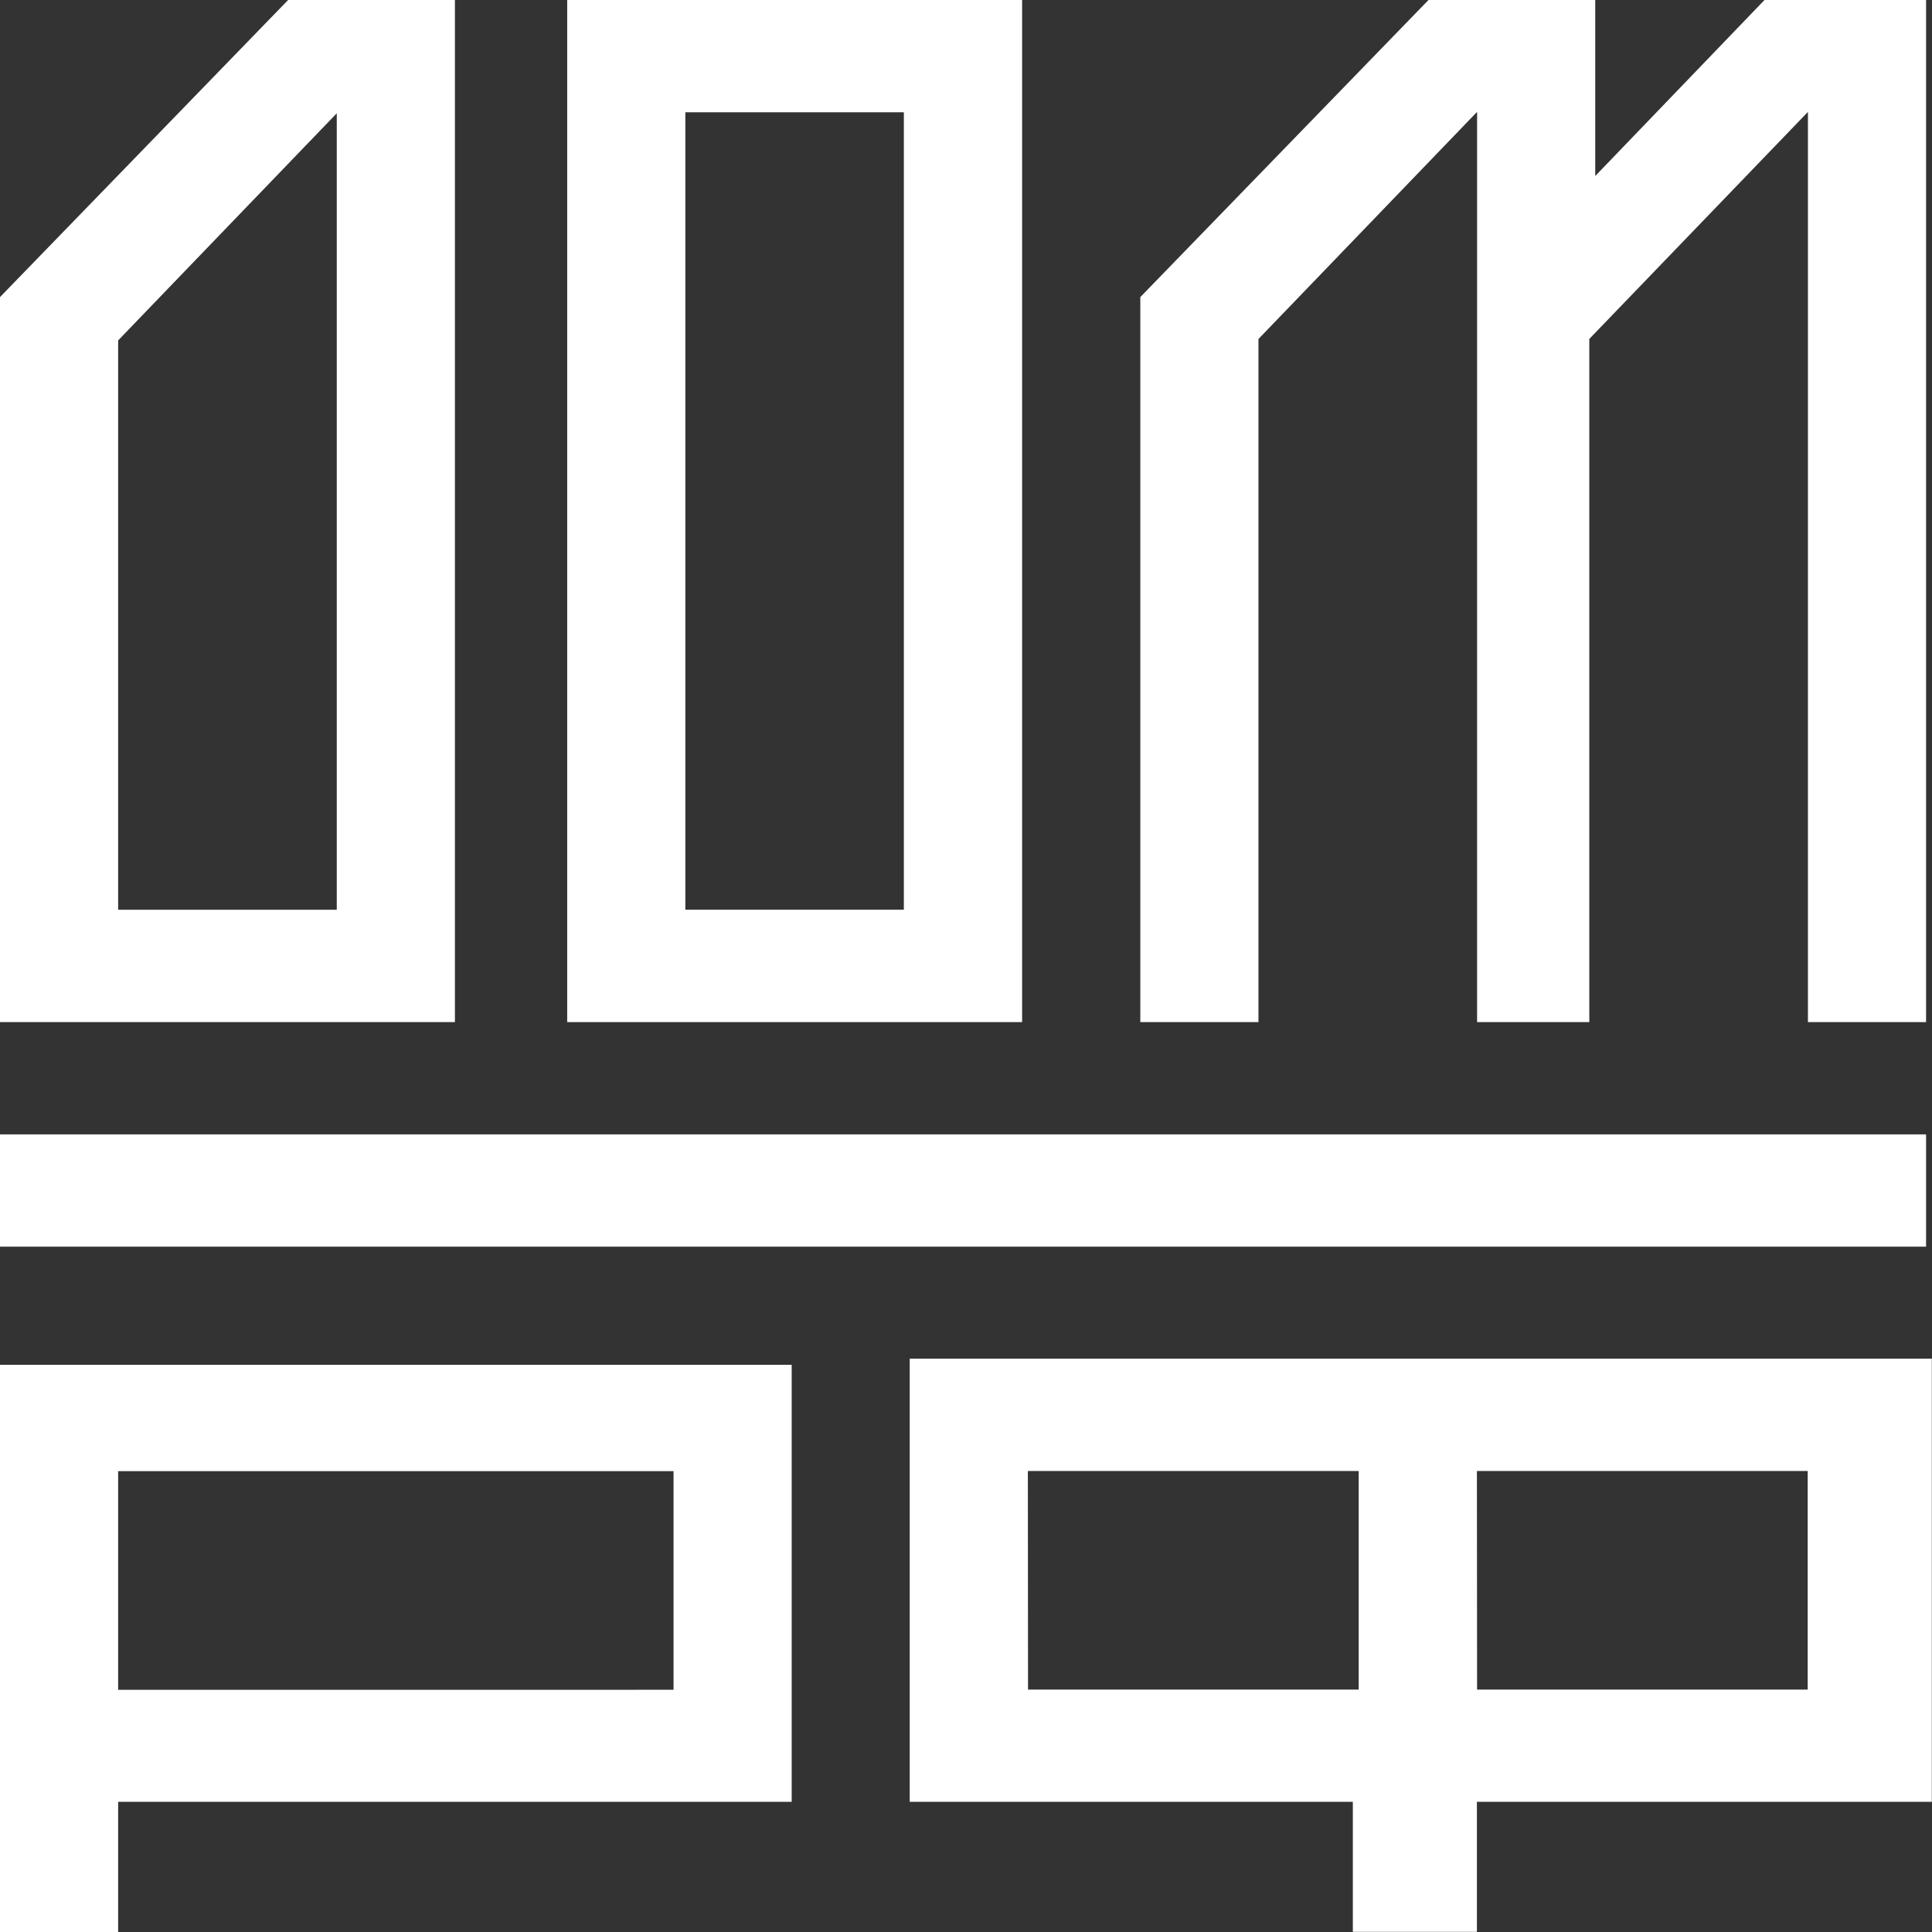
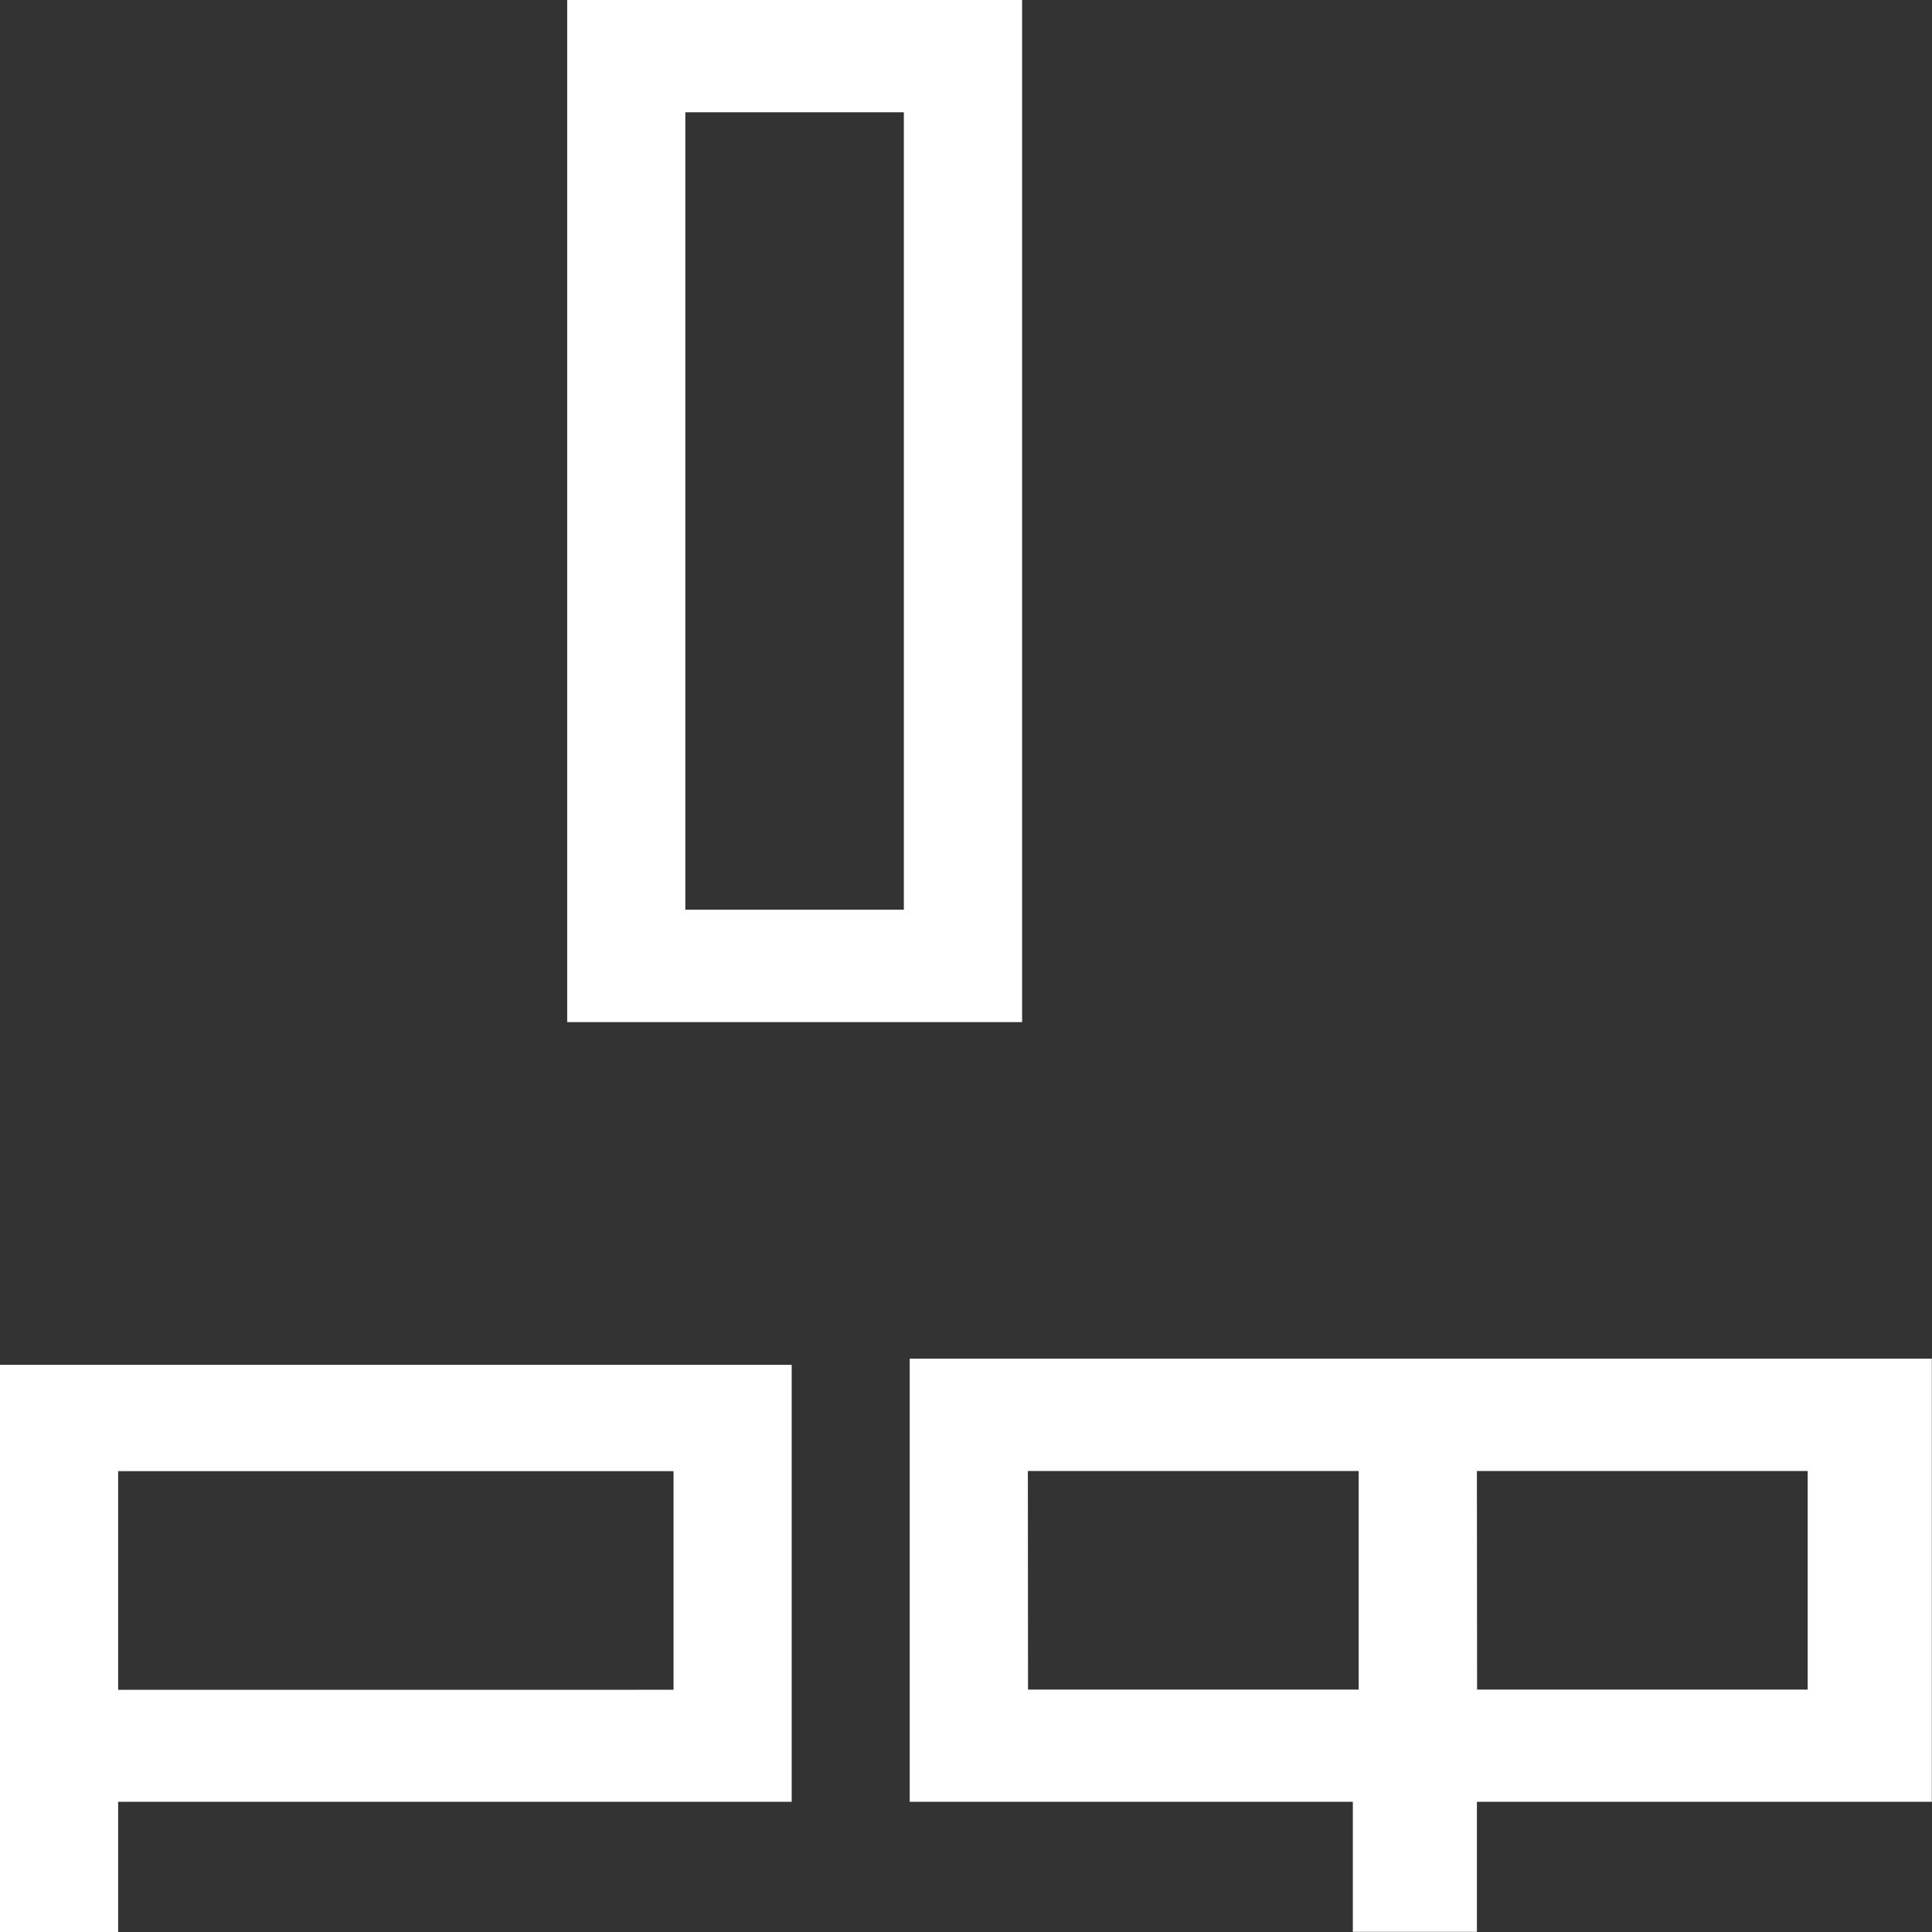
<svg xmlns="http://www.w3.org/2000/svg" viewBox="0 0 329.18 329.18">
  <rect x="0" y="0" width="329.18" height="329.18" fill="#333333" stroke="none" />
  <defs>
    <style>.cls-1{fill:#fff;}</style>
  </defs>
  <g id="Слой_2" data-name="Слой 2">
    <g id="Слой_1-2" data-name="Слой 1">
-       <rect class="cls-1" y="193.28" width="328.17" height="19.13" />
      <path class="cls-1" d="M0,329.18H20.13V307H134.89V232.54H0Zm20.13-78.52h94.63v37.25H20.13Z" />
      <path class="cls-1" d="M155,307h75.5v22.15h21.14V307h77.51v-75.5H155Zm96.64-56.37H308v37.25H251.67Zm-76.51,0h56.37v37.25H175.16Z" />
      <path class="cls-1" d="M174.15,0H96.64V174.15h77.51ZM154,155H116.77V19.13H154Z" />
-       <polygon class="cls-1" points="214.42 57.76 251.67 19.06 251.67 174.15 270.79 174.15 270.79 57.75 308.04 19.07 308.04 174.15 328.17 174.15 328.17 0 300.64 0 271.8 29.99 271.8 0 243.39 0 194.29 50.62 194.29 174.15 214.42 174.15 214.42 57.76" />
-       <path class="cls-1" d="M57.27,174.15H77.51V0H49.09L0,50.62V174.15H57.27ZM20.13,58,57.38,19.3V155H20.13Z" />
    </g>
  </g>
</svg>